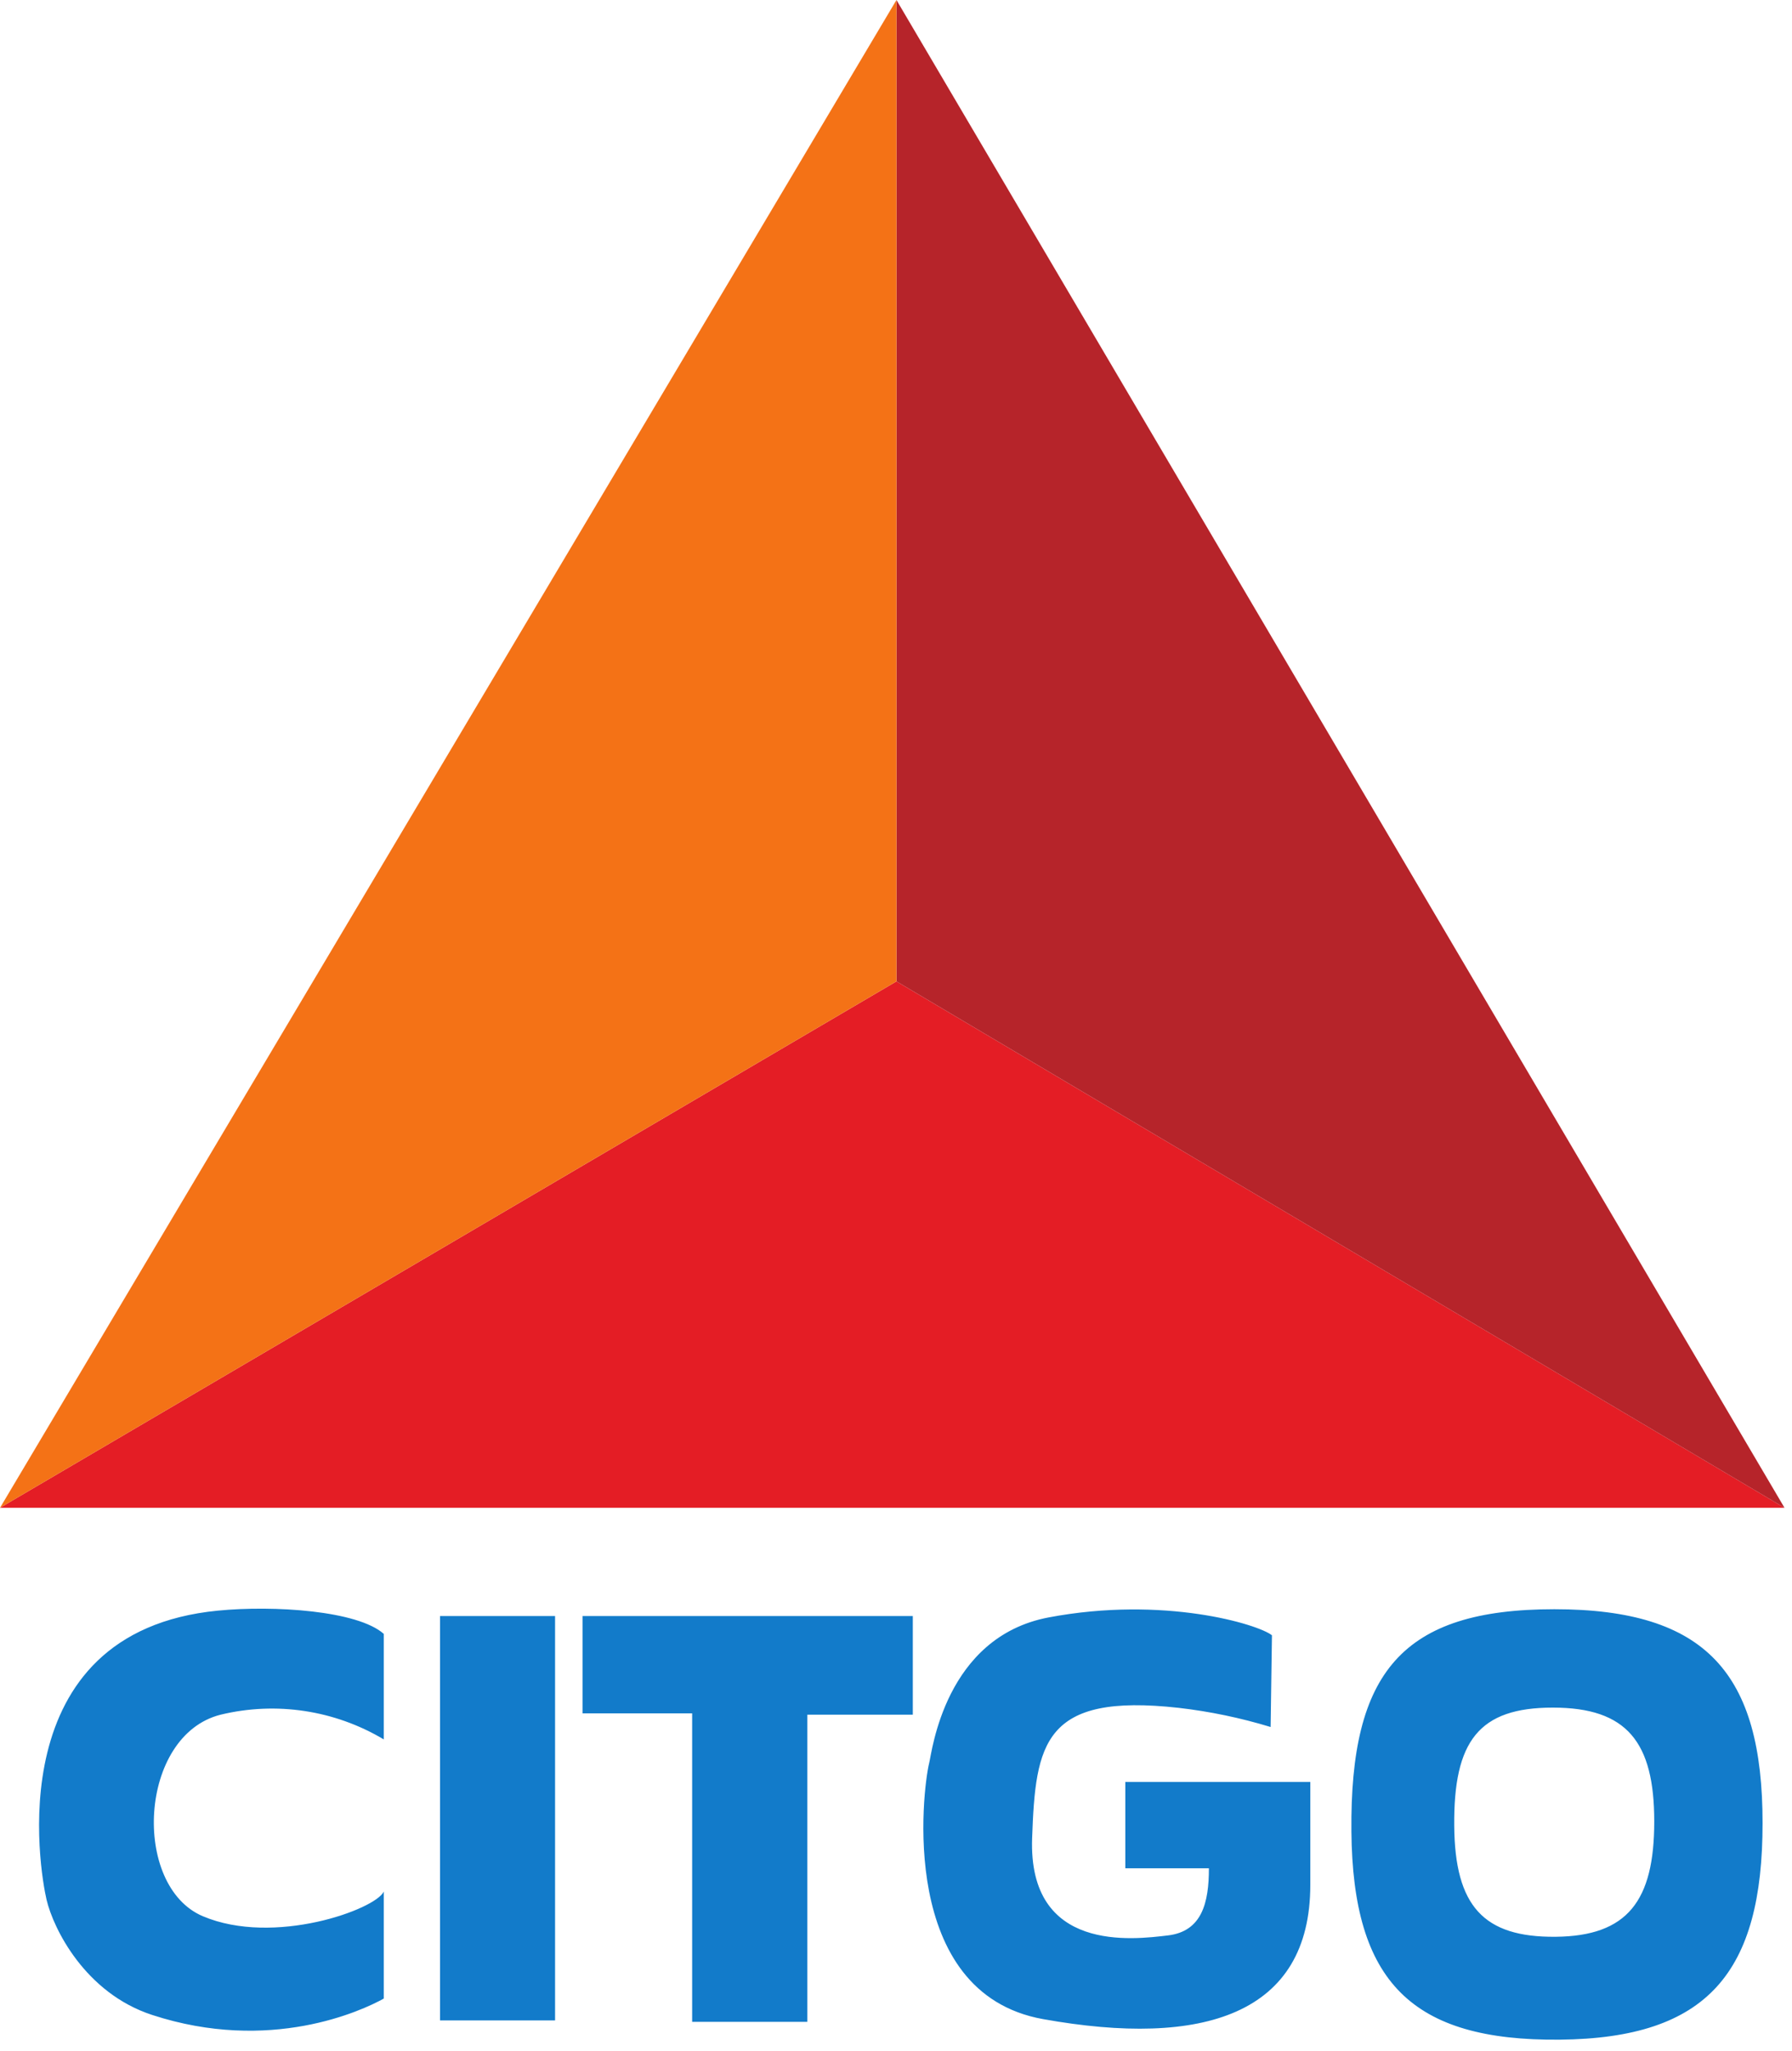
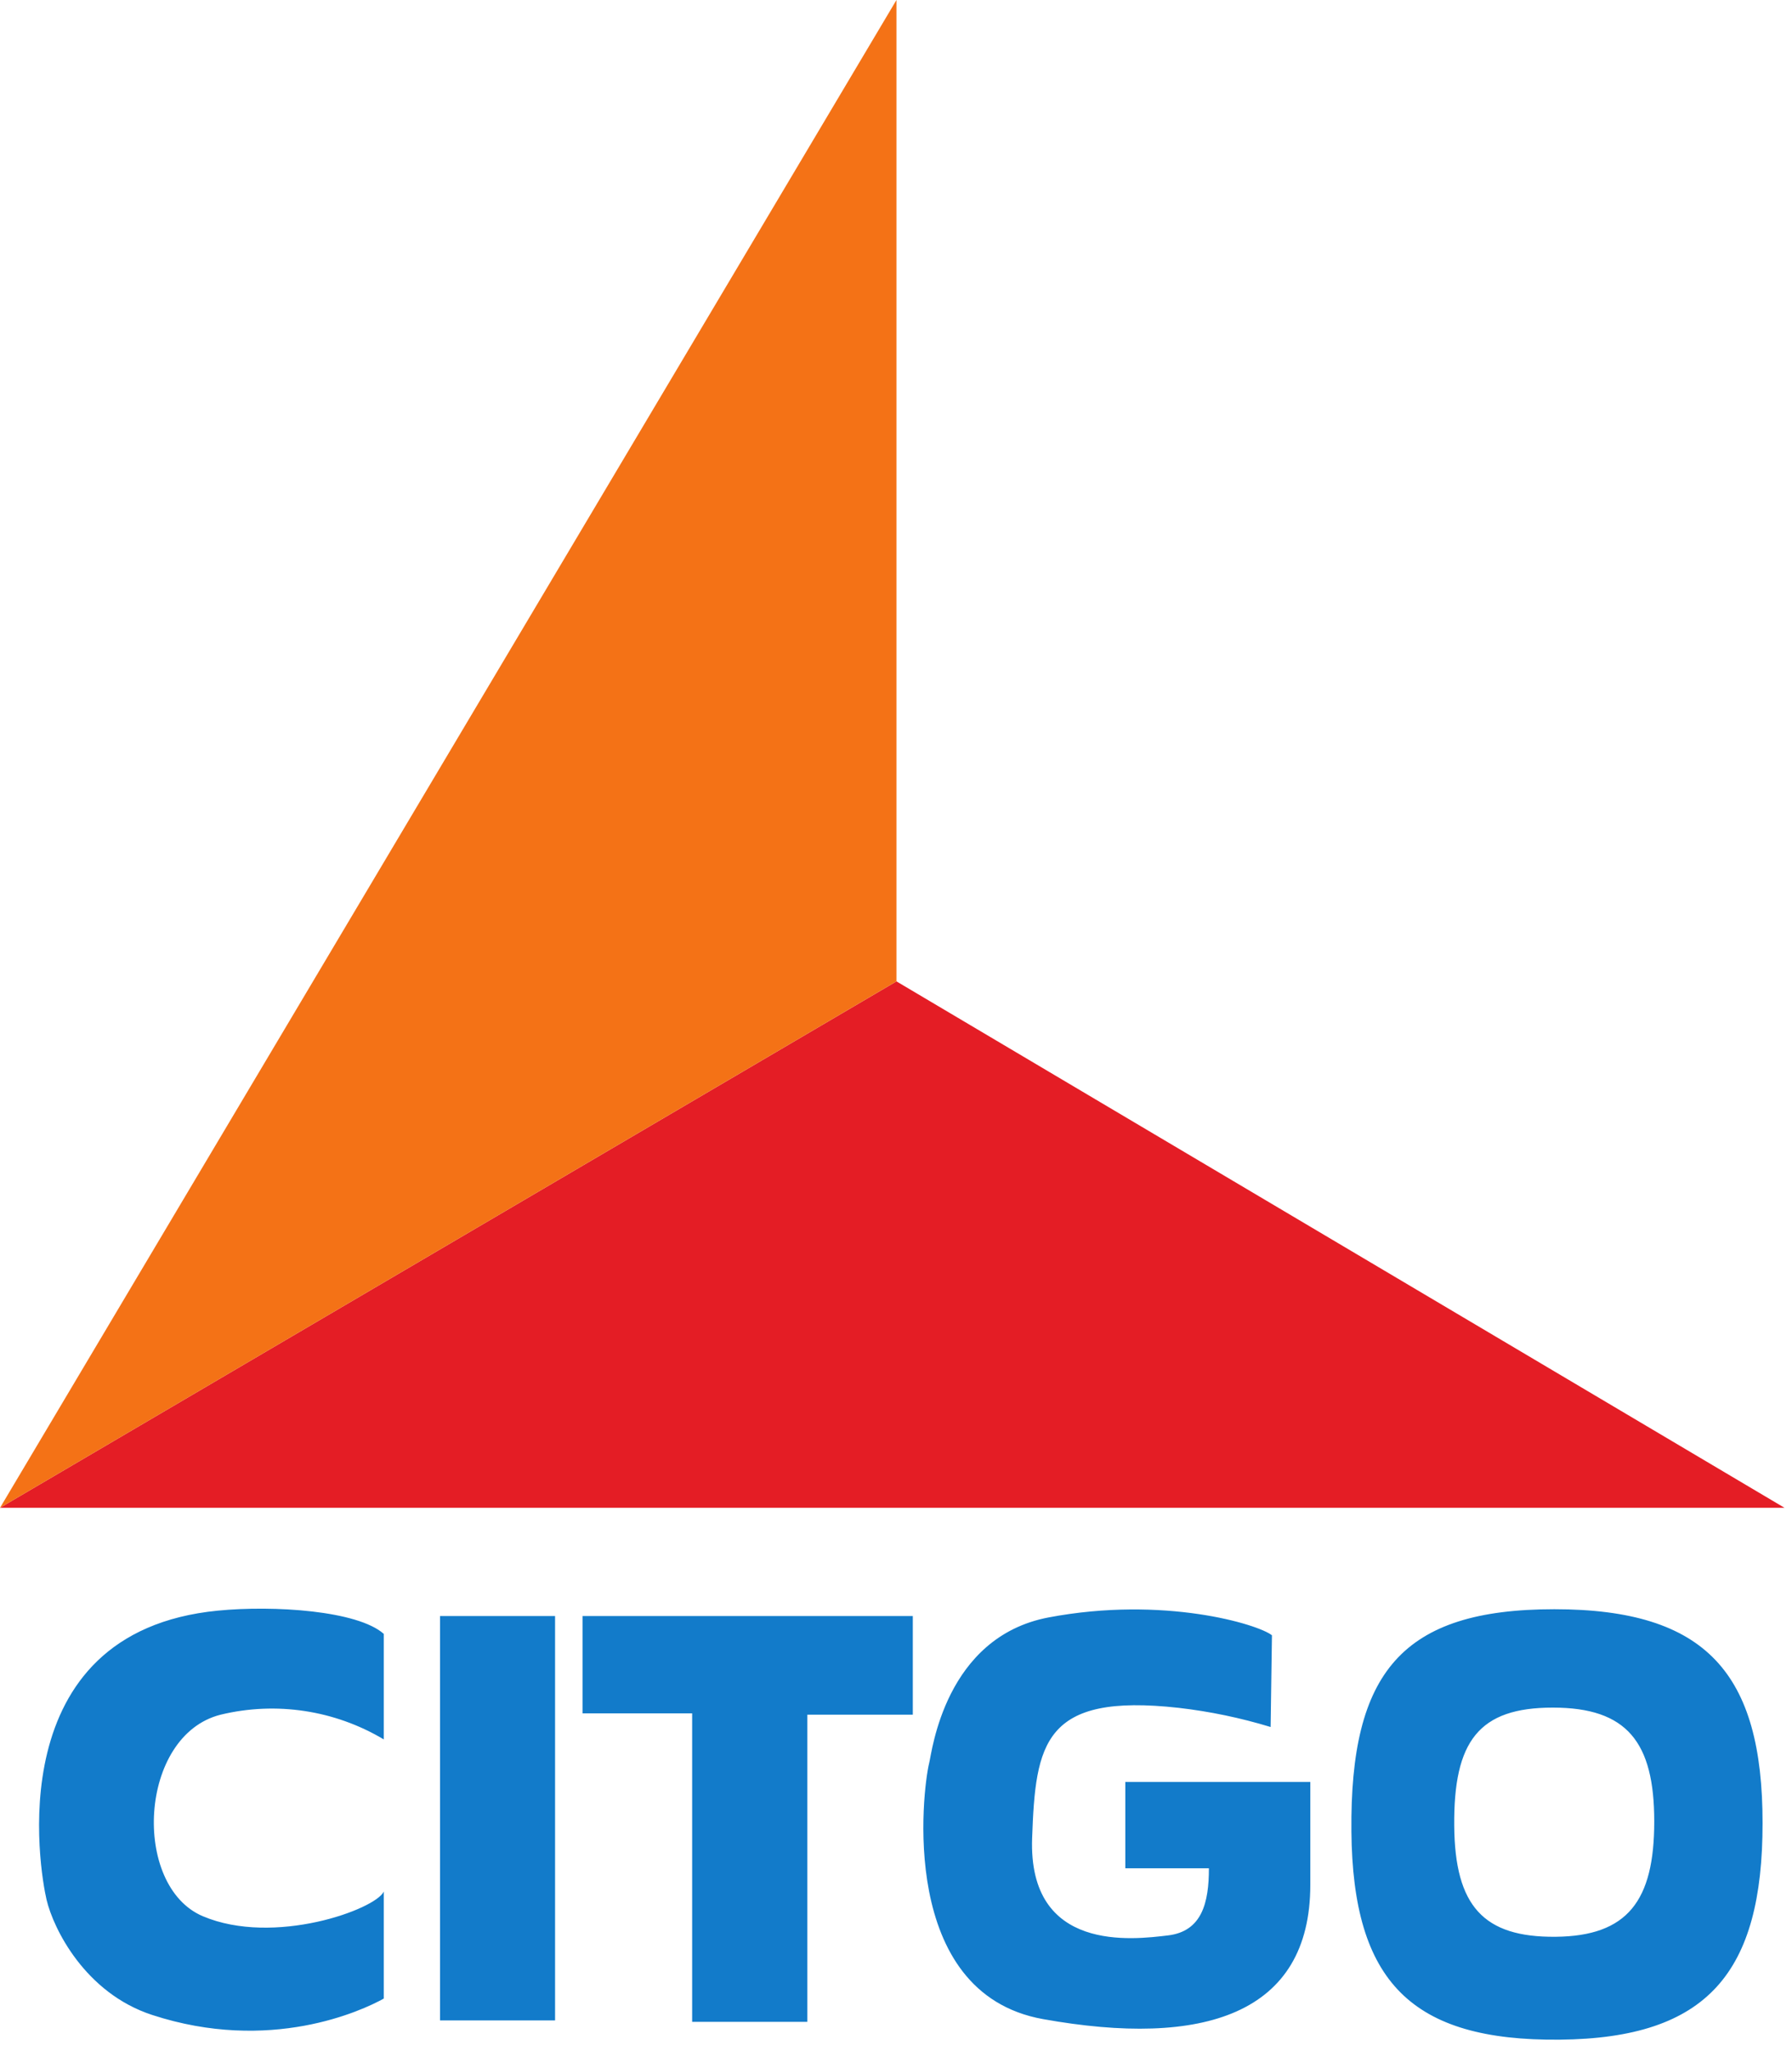
<svg xmlns="http://www.w3.org/2000/svg" width="90" height="103" viewBox="0 0 90 103" fill="none">
  <path d="M0 75.718H89.624L45.023 49.282L0 75.718Z" fill="#E41D25" />
  <path d="M19.275 94.989V100.363C18.169 100.978 13.563 103.12 7.64 101.185C4.268 100.083 2.683 96.851 2.34 95.406C1.998 93.962 -0.087 81.959 10.942 80.882C13.765 80.605 17.963 80.882 19.275 82.05V87.349C16.812 85.879 13.871 85.433 11.082 86.107C6.955 87.143 6.608 94.713 10.187 96.228C13.765 97.742 18.863 95.885 19.275 94.989ZM22.099 81.154H27.877V101.461H22.099V81.154ZM29.256 81.154V86.041H34.762V101.531H40.548V86.107H45.844V81.154H29.256ZM63.881 82.12C63.192 81.567 58.445 80.126 52.658 81.224C47.454 82.215 46.806 87.989 46.669 88.522C46.327 89.9 45.089 100.087 52.386 101.395C60.414 102.836 65.808 101.168 65.808 94.647V89.483H56.517V93.821H60.715C60.715 95.542 60.373 96.991 58.651 97.193C56.93 97.396 51.631 98.089 51.837 92.302C52.006 87.539 52.407 85.009 59.2 85.764C60.764 85.945 62.309 86.267 63.815 86.726L63.881 82.12ZM78.063 80.811C85.703 80.811 88.522 84.043 88.522 91.551C88.522 99.051 85.769 102.357 78.335 102.427C70.902 102.497 67.938 99.534 67.872 91.964C67.798 83.969 70.419 80.811 78.063 80.811ZM73.036 91.687C73.069 95.72 74.509 97.293 78.125 97.26C81.74 97.227 83.082 95.46 83.082 91.469C83.082 87.477 81.707 85.752 77.993 85.752C74.274 85.748 72.999 87.432 73.036 91.687Z" fill="#127BCA" />
-   <path d="M89.624 75.719L45.023 0V49.282L89.624 75.719Z" fill="#B6242A" />
  <path d="M0 75.719L45.023 0V49.282L0 75.719Z" fill="#F47216" />
</svg>